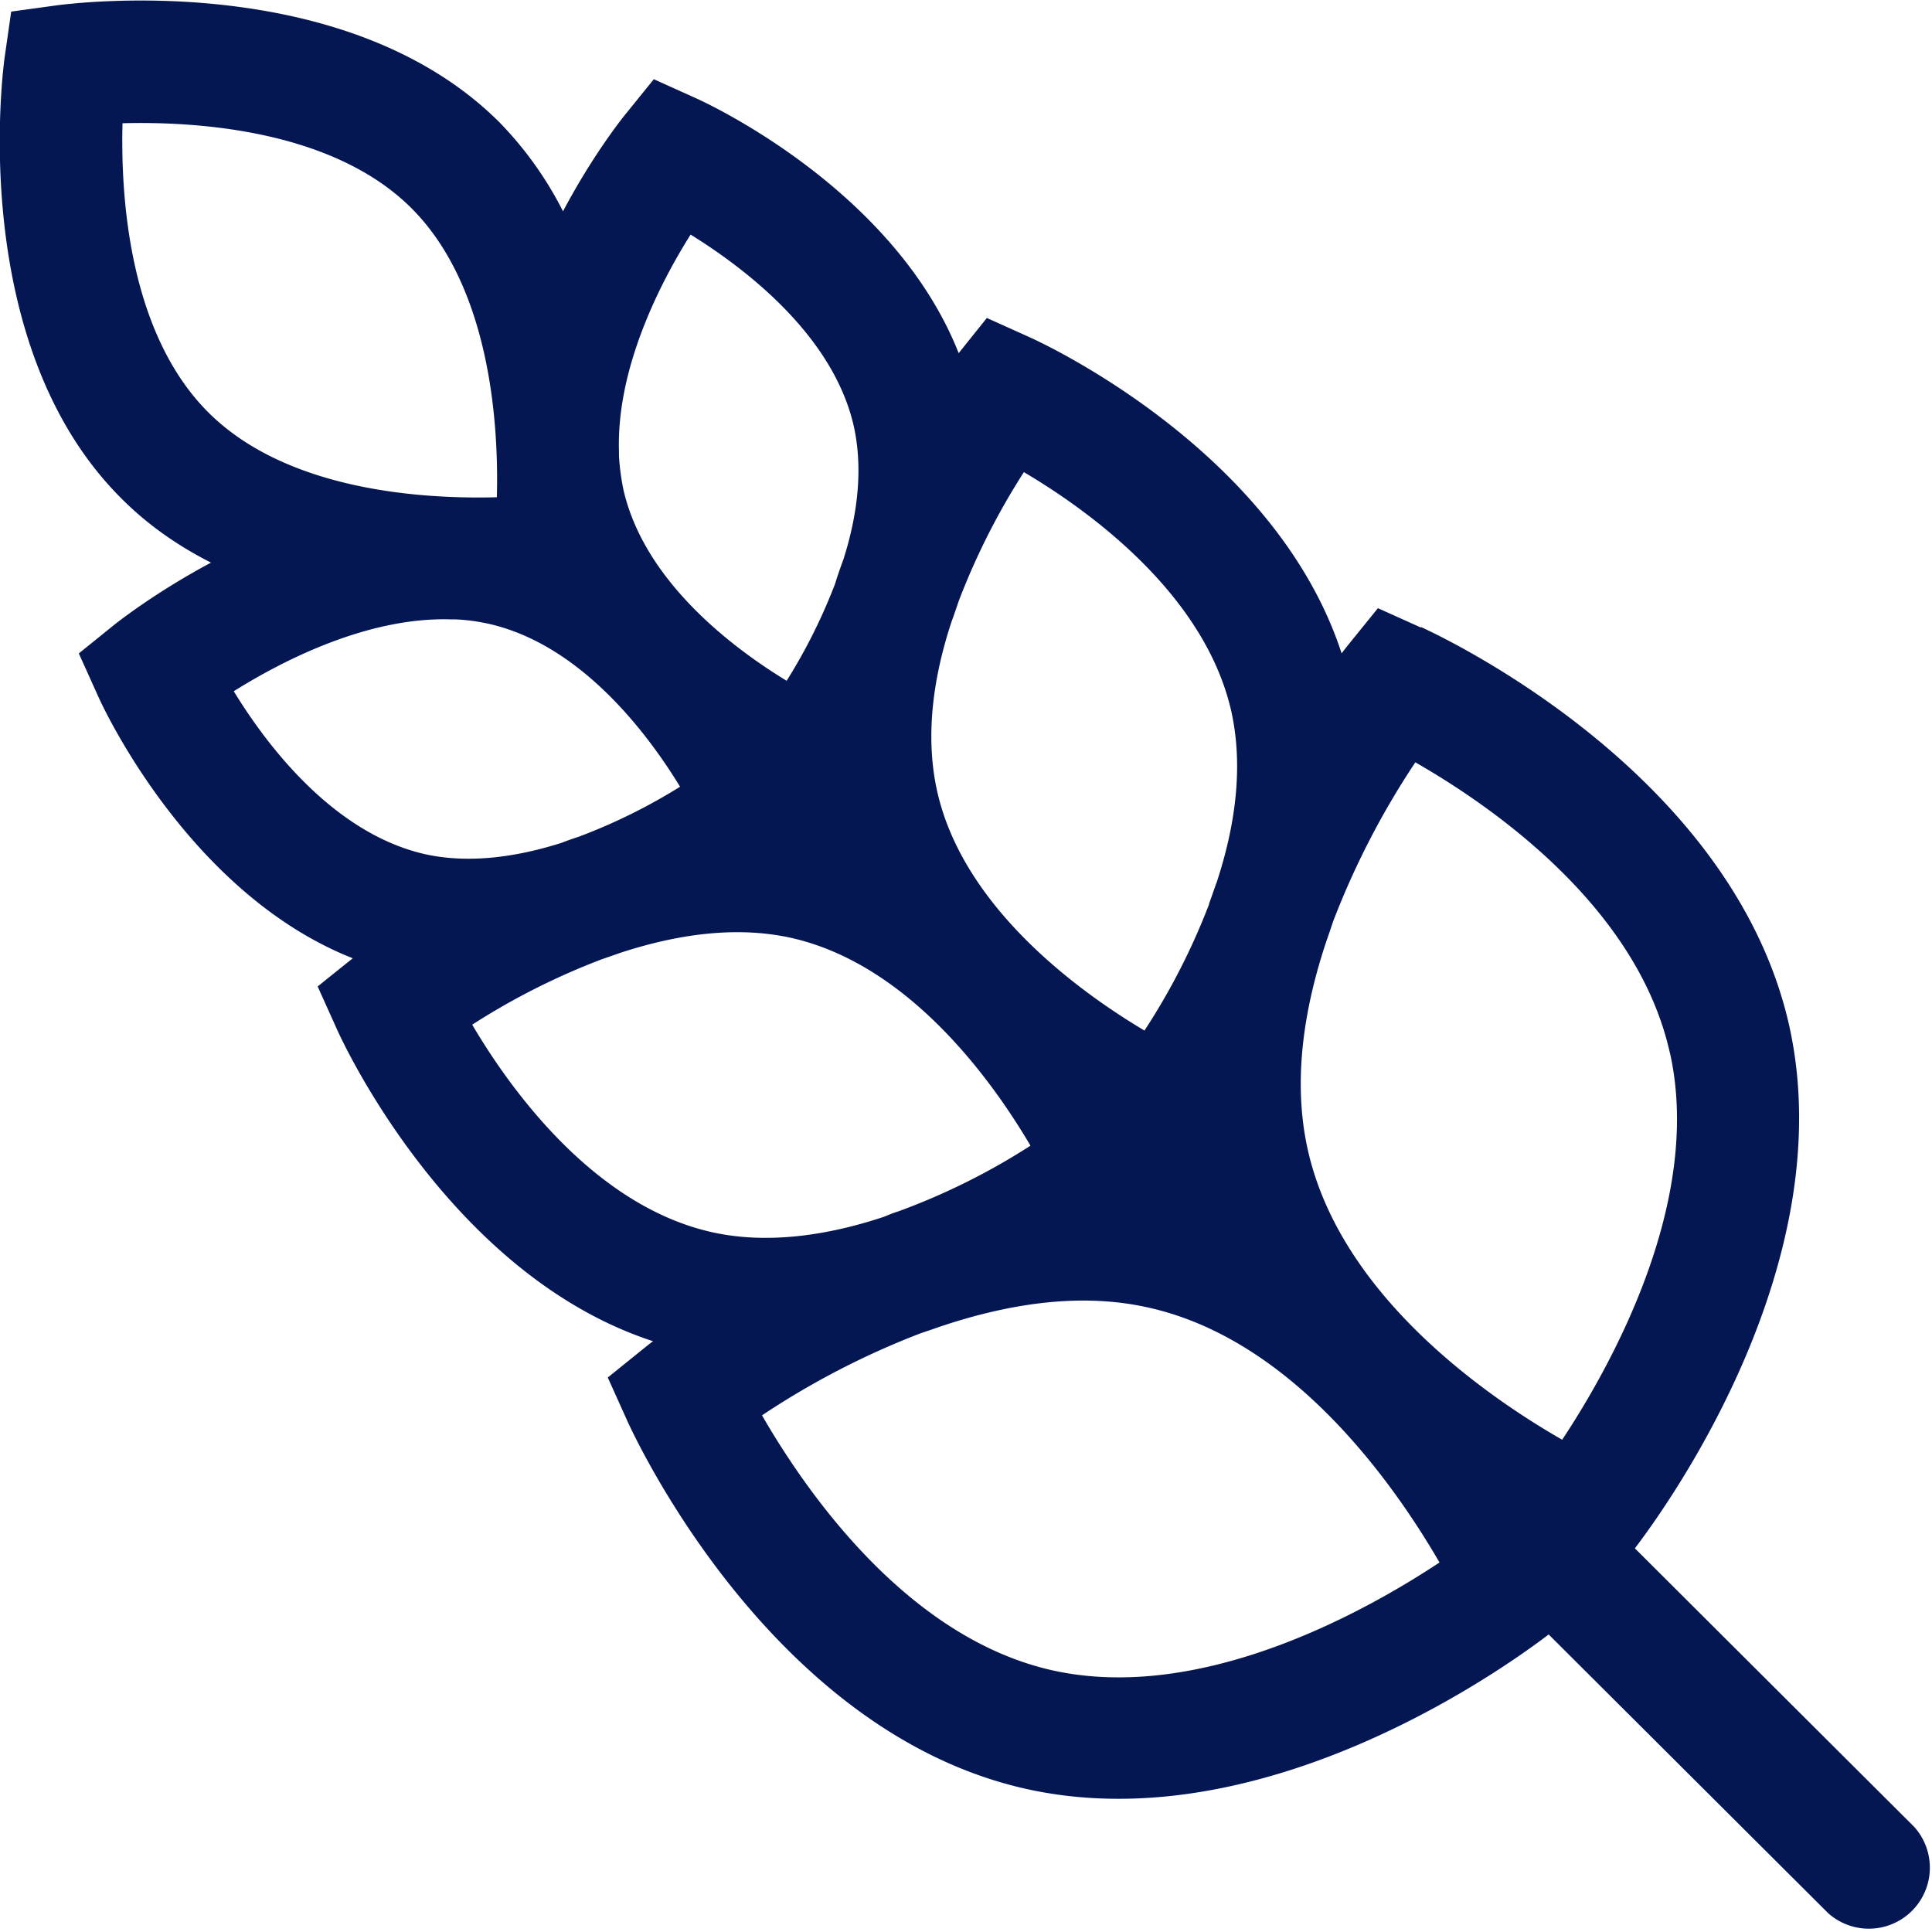
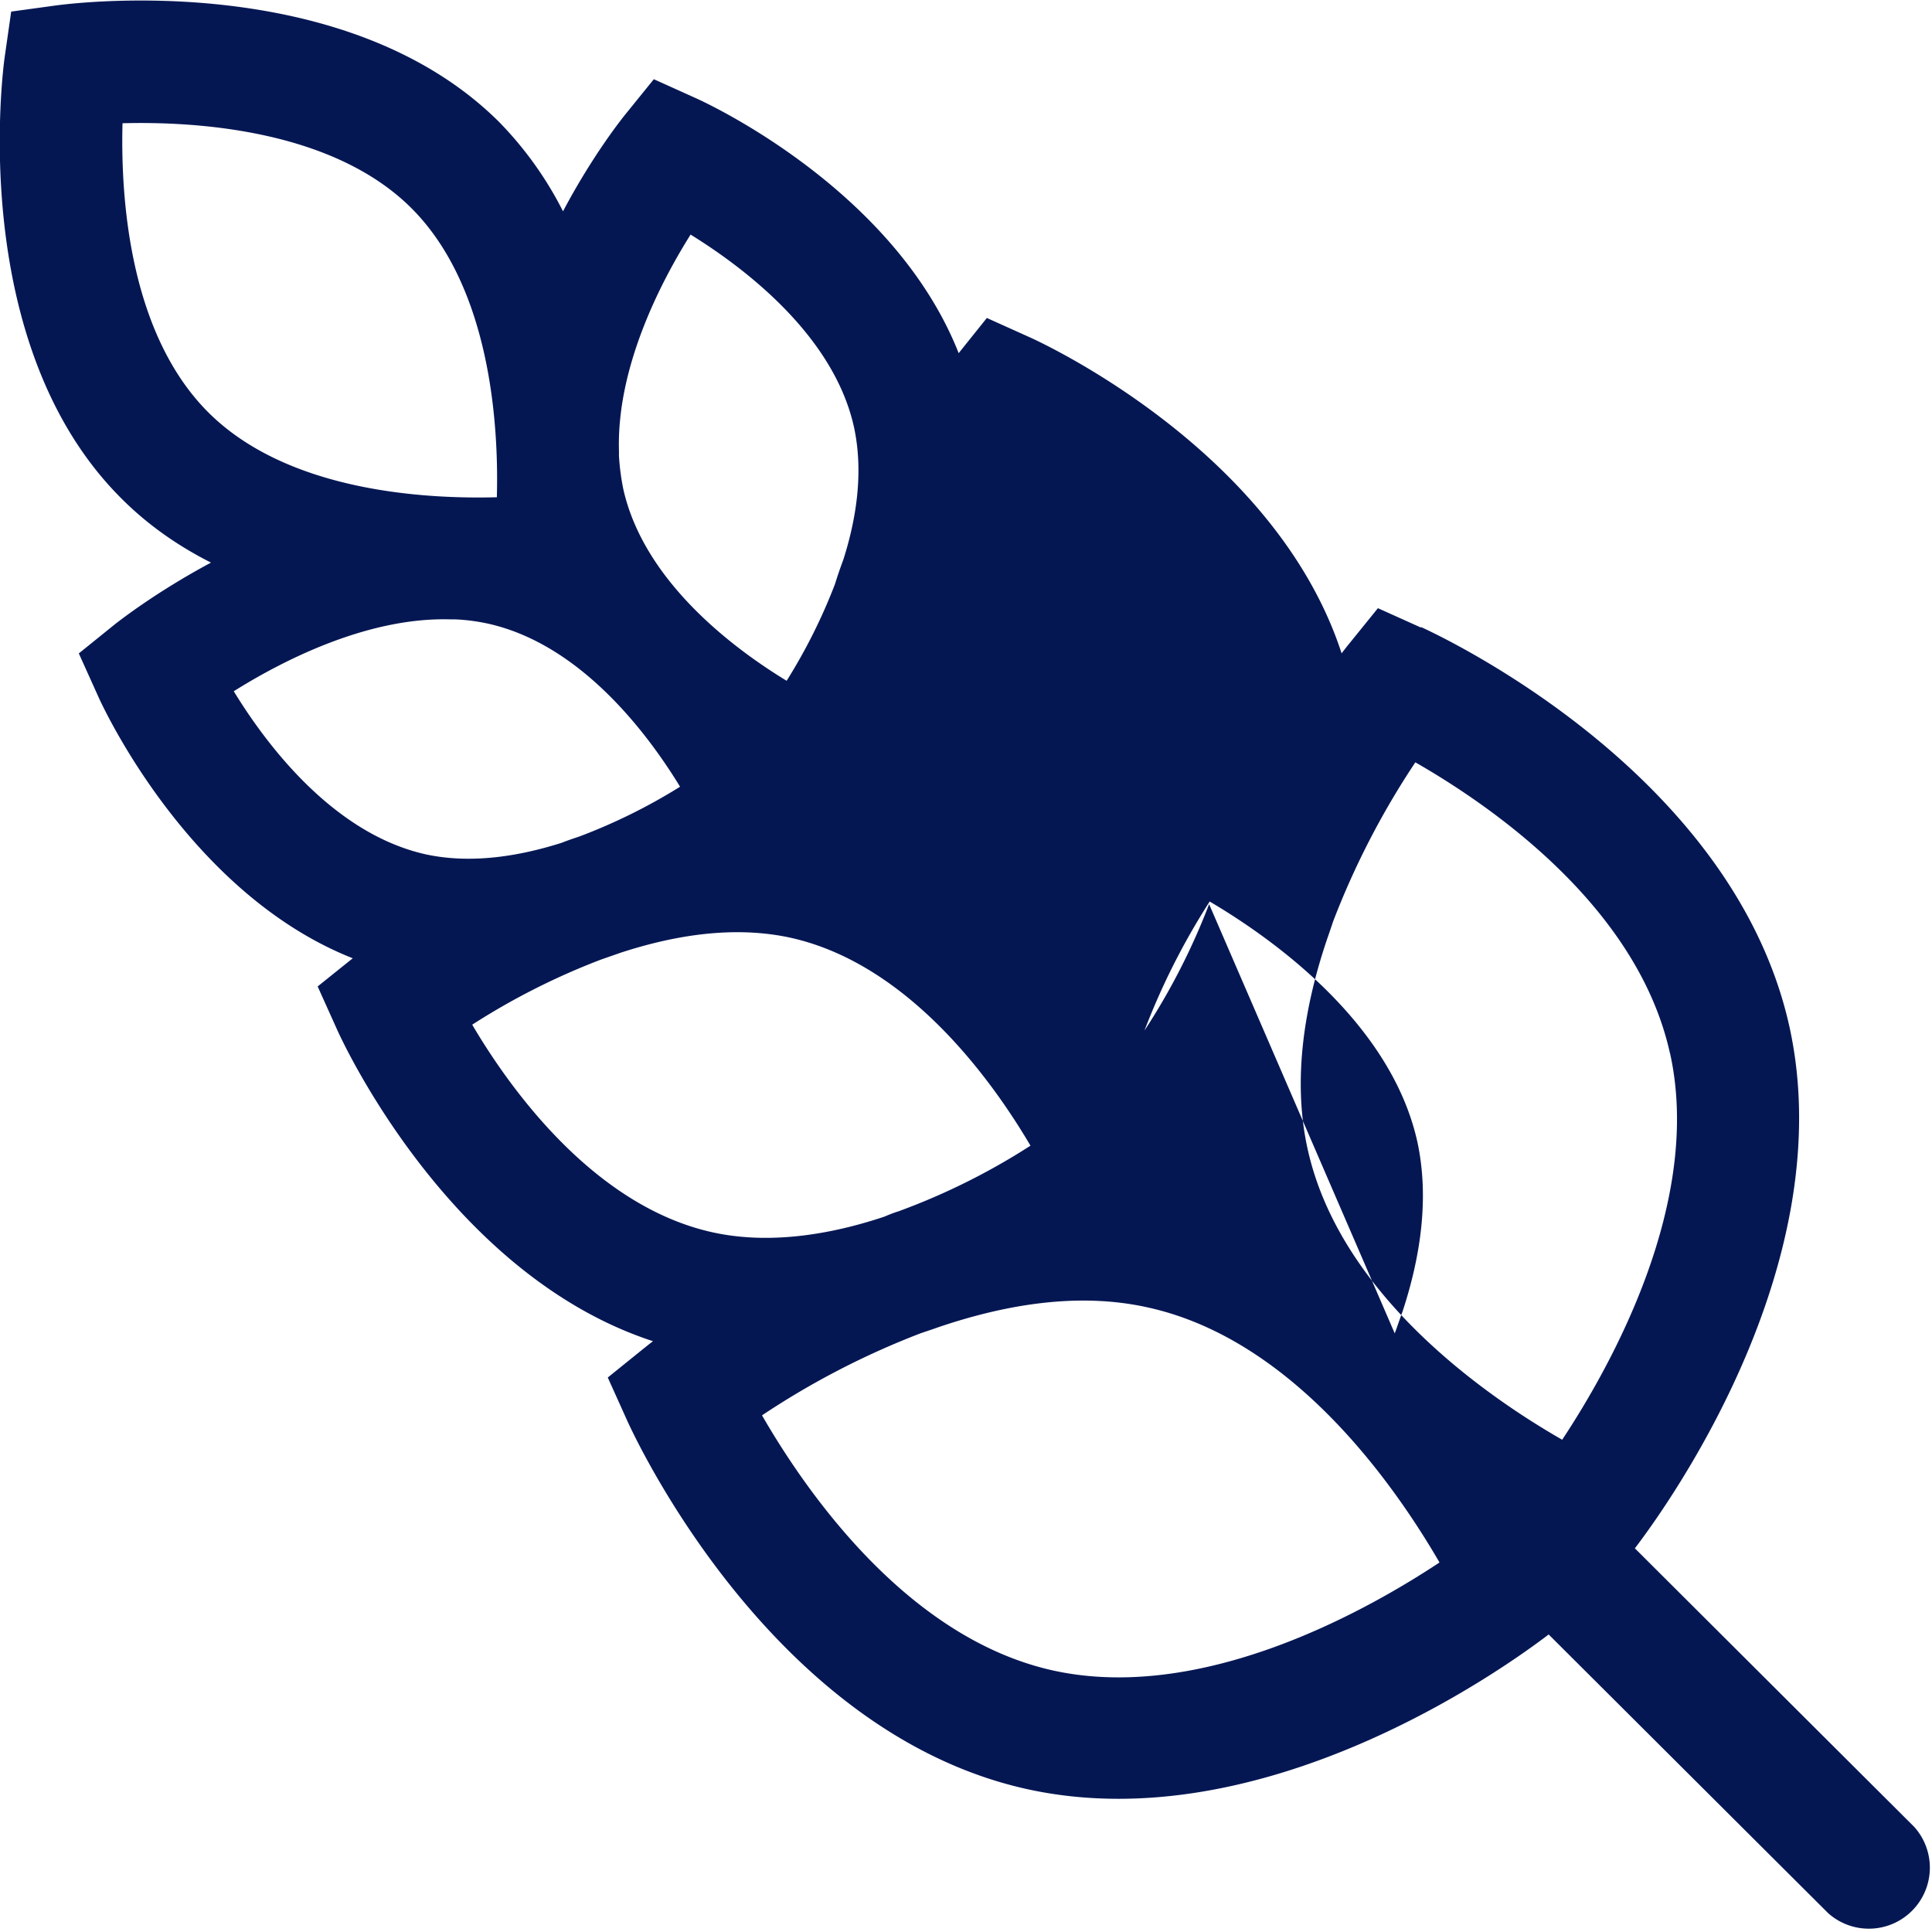
<svg xmlns="http://www.w3.org/2000/svg" fill="none" viewBox="0 0 24 24">
-   <path fill="#051753" d="m17.65 7.795-.533-.24-.365.451s-.043.053-.086.11c-.826-2.534-3.745-3.868-3.874-3.926l-.533-.24-.35.437c-.807-2.045-3.15-3.115-3.255-3.163l-.532-.24-.365.451c-.034.043-.399.5-.763 1.19a4.471 4.471 0 0 0-.797-1.113C4.262-.408.85.048.7.067L.139.144.058.71c-.02.144-.476 3.562 1.45 5.482.335.336.714.595 1.113.797-.691.37-1.147.73-1.19.763l-.452.365.24.532c.048.11 1.119 2.448 3.163 3.255l-.436.35.24.533c.057.13 1.392 3.048 3.926 3.874-.058.043-.096.076-.11.086l-.452.365.24.533c.072.158 1.762 3.868 4.964 4.579 2.932.648 5.918-1.488 6.484-1.92l3.47 3.46a.758.758 0 0 0 1.071-1.07l-3.47-3.46c.436-.572 2.563-3.553 1.92-6.48-.71-3.202-4.421-4.892-4.575-4.964l-.005.005Zm-2.63 3.437a8.269 8.269 0 0 1-.803 1.57c-.806-.48-2.256-1.527-2.577-2.981-.154-.701-.039-1.436.182-2.103.03-.081.058-.163.087-.25a8.74 8.74 0 0 1 .81-1.603c.807.476 2.252 1.517 2.579 2.981.153.706.038 1.44-.183 2.112-.034.091-.062.178-.096.269v.005ZM8.577 2.913c.676.418 1.776 1.253 2.03 2.386.12.547.038 1.123-.13 1.651a5.825 5.825 0 0 0-.105.307 6.955 6.955 0 0 1-.6 1.2c-.677-.412-1.776-1.243-2.03-2.385a2.966 2.966 0 0 1-.053-.408V5.6c-.03-1.027.508-2.078.888-2.683v-.005ZM1.522 1.531c.907-.024 2.61.077 3.59 1.056.98.98 1.085 2.688 1.06 3.59-.902.024-2.606-.072-3.59-1.06-.984-.99-1.084-2.684-1.06-3.586Zm1.382 7.056c.605-.38 1.66-.922 2.688-.893h.058c.139.005.278.024.412.053 1.143.254 1.973 1.349 2.386 2.026a7.076 7.076 0 0 1-1.253.619c-.072.024-.144.048-.216.077-.542.172-1.133.264-1.69.144-1.142-.255-1.972-1.35-2.385-2.026Zm5.942 6.72c-1.464-.326-2.505-1.771-2.98-2.578a8.656 8.656 0 0 1 1.603-.81l.25-.087c.667-.216 1.4-.336 2.102-.183 1.469.327 2.505 1.776 2.98 2.583a8.292 8.292 0 0 1-1.641.816c-.063.019-.12.043-.178.067-.69.23-1.444.346-2.136.192Zm9.034 4.104c-.922.61-2.957 1.747-4.8 1.34-1.82-.404-3.077-2.238-3.614-3.169a10.01 10.01 0 0 1 1.977-1.022c.072-.024.144-.048.211-.072.821-.279 1.738-.442 2.611-.245 1.82.403 3.077 2.237 3.615 3.163v.005Zm2.866-6.326c.408 1.843-.73 3.878-1.34 4.8-.93-.533-2.764-1.796-3.163-3.615-.192-.873-.034-1.79.245-2.611.024-.067.048-.14.072-.211a10.05 10.05 0 0 1 1.022-1.978c.931.533 2.76 1.786 3.163 3.615Z" />
+   <path fill="#051753" d="m17.65 7.795-.533-.24-.365.451s-.043.053-.086.11c-.826-2.534-3.745-3.868-3.874-3.926l-.533-.24-.35.437c-.807-2.045-3.15-3.115-3.255-3.163l-.532-.24-.365.451c-.034.043-.399.5-.763 1.19a4.471 4.471 0 0 0-.797-1.113C4.262-.408.85.048.7.067L.139.144.058.71c-.02.144-.476 3.562 1.45 5.482.335.336.714.595 1.113.797-.691.37-1.147.73-1.19.763l-.452.365.24.532c.048.11 1.119 2.448 3.163 3.255l-.436.35.24.533c.057.13 1.392 3.048 3.926 3.874-.058.043-.096.076-.11.086l-.452.365.24.533c.072.158 1.762 3.868 4.964 4.579 2.932.648 5.918-1.488 6.484-1.92l3.47 3.46a.758.758 0 0 0 1.071-1.07l-3.47-3.46c.436-.572 2.563-3.553 1.92-6.48-.71-3.202-4.421-4.892-4.575-4.964l-.005.005Zm-2.63 3.437a8.269 8.269 0 0 1-.803 1.57a8.74 8.74 0 0 1 .81-1.603c.807.476 2.252 1.517 2.579 2.981.153.706.038 1.44-.183 2.112-.034.091-.062.178-.096.269v.005ZM8.577 2.913c.676.418 1.776 1.253 2.03 2.386.12.547.038 1.123-.13 1.651a5.825 5.825 0 0 0-.105.307 6.955 6.955 0 0 1-.6 1.2c-.677-.412-1.776-1.243-2.03-2.385a2.966 2.966 0 0 1-.053-.408V5.6c-.03-1.027.508-2.078.888-2.683v-.005ZM1.522 1.531c.907-.024 2.61.077 3.59 1.056.98.98 1.085 2.688 1.06 3.59-.902.024-2.606-.072-3.59-1.06-.984-.99-1.084-2.684-1.06-3.586Zm1.382 7.056c.605-.38 1.66-.922 2.688-.893h.058c.139.005.278.024.412.053 1.143.254 1.973 1.349 2.386 2.026a7.076 7.076 0 0 1-1.253.619c-.072.024-.144.048-.216.077-.542.172-1.133.264-1.69.144-1.142-.255-1.972-1.35-2.385-2.026Zm5.942 6.72c-1.464-.326-2.505-1.771-2.98-2.578a8.656 8.656 0 0 1 1.603-.81l.25-.087c.667-.216 1.4-.336 2.102-.183 1.469.327 2.505 1.776 2.98 2.583a8.292 8.292 0 0 1-1.641.816c-.063.019-.12.043-.178.067-.69.23-1.444.346-2.136.192Zm9.034 4.104c-.922.61-2.957 1.747-4.8 1.34-1.82-.404-3.077-2.238-3.614-3.169a10.01 10.01 0 0 1 1.977-1.022c.072-.024.144-.048.211-.072.821-.279 1.738-.442 2.611-.245 1.82.403 3.077 2.237 3.615 3.163v.005Zm2.866-6.326c.408 1.843-.73 3.878-1.34 4.8-.93-.533-2.764-1.796-3.163-3.615-.192-.873-.034-1.79.245-2.611.024-.067.048-.14.072-.211a10.05 10.05 0 0 1 1.022-1.978c.931.533 2.76 1.786 3.163 3.615Z" />
</svg>